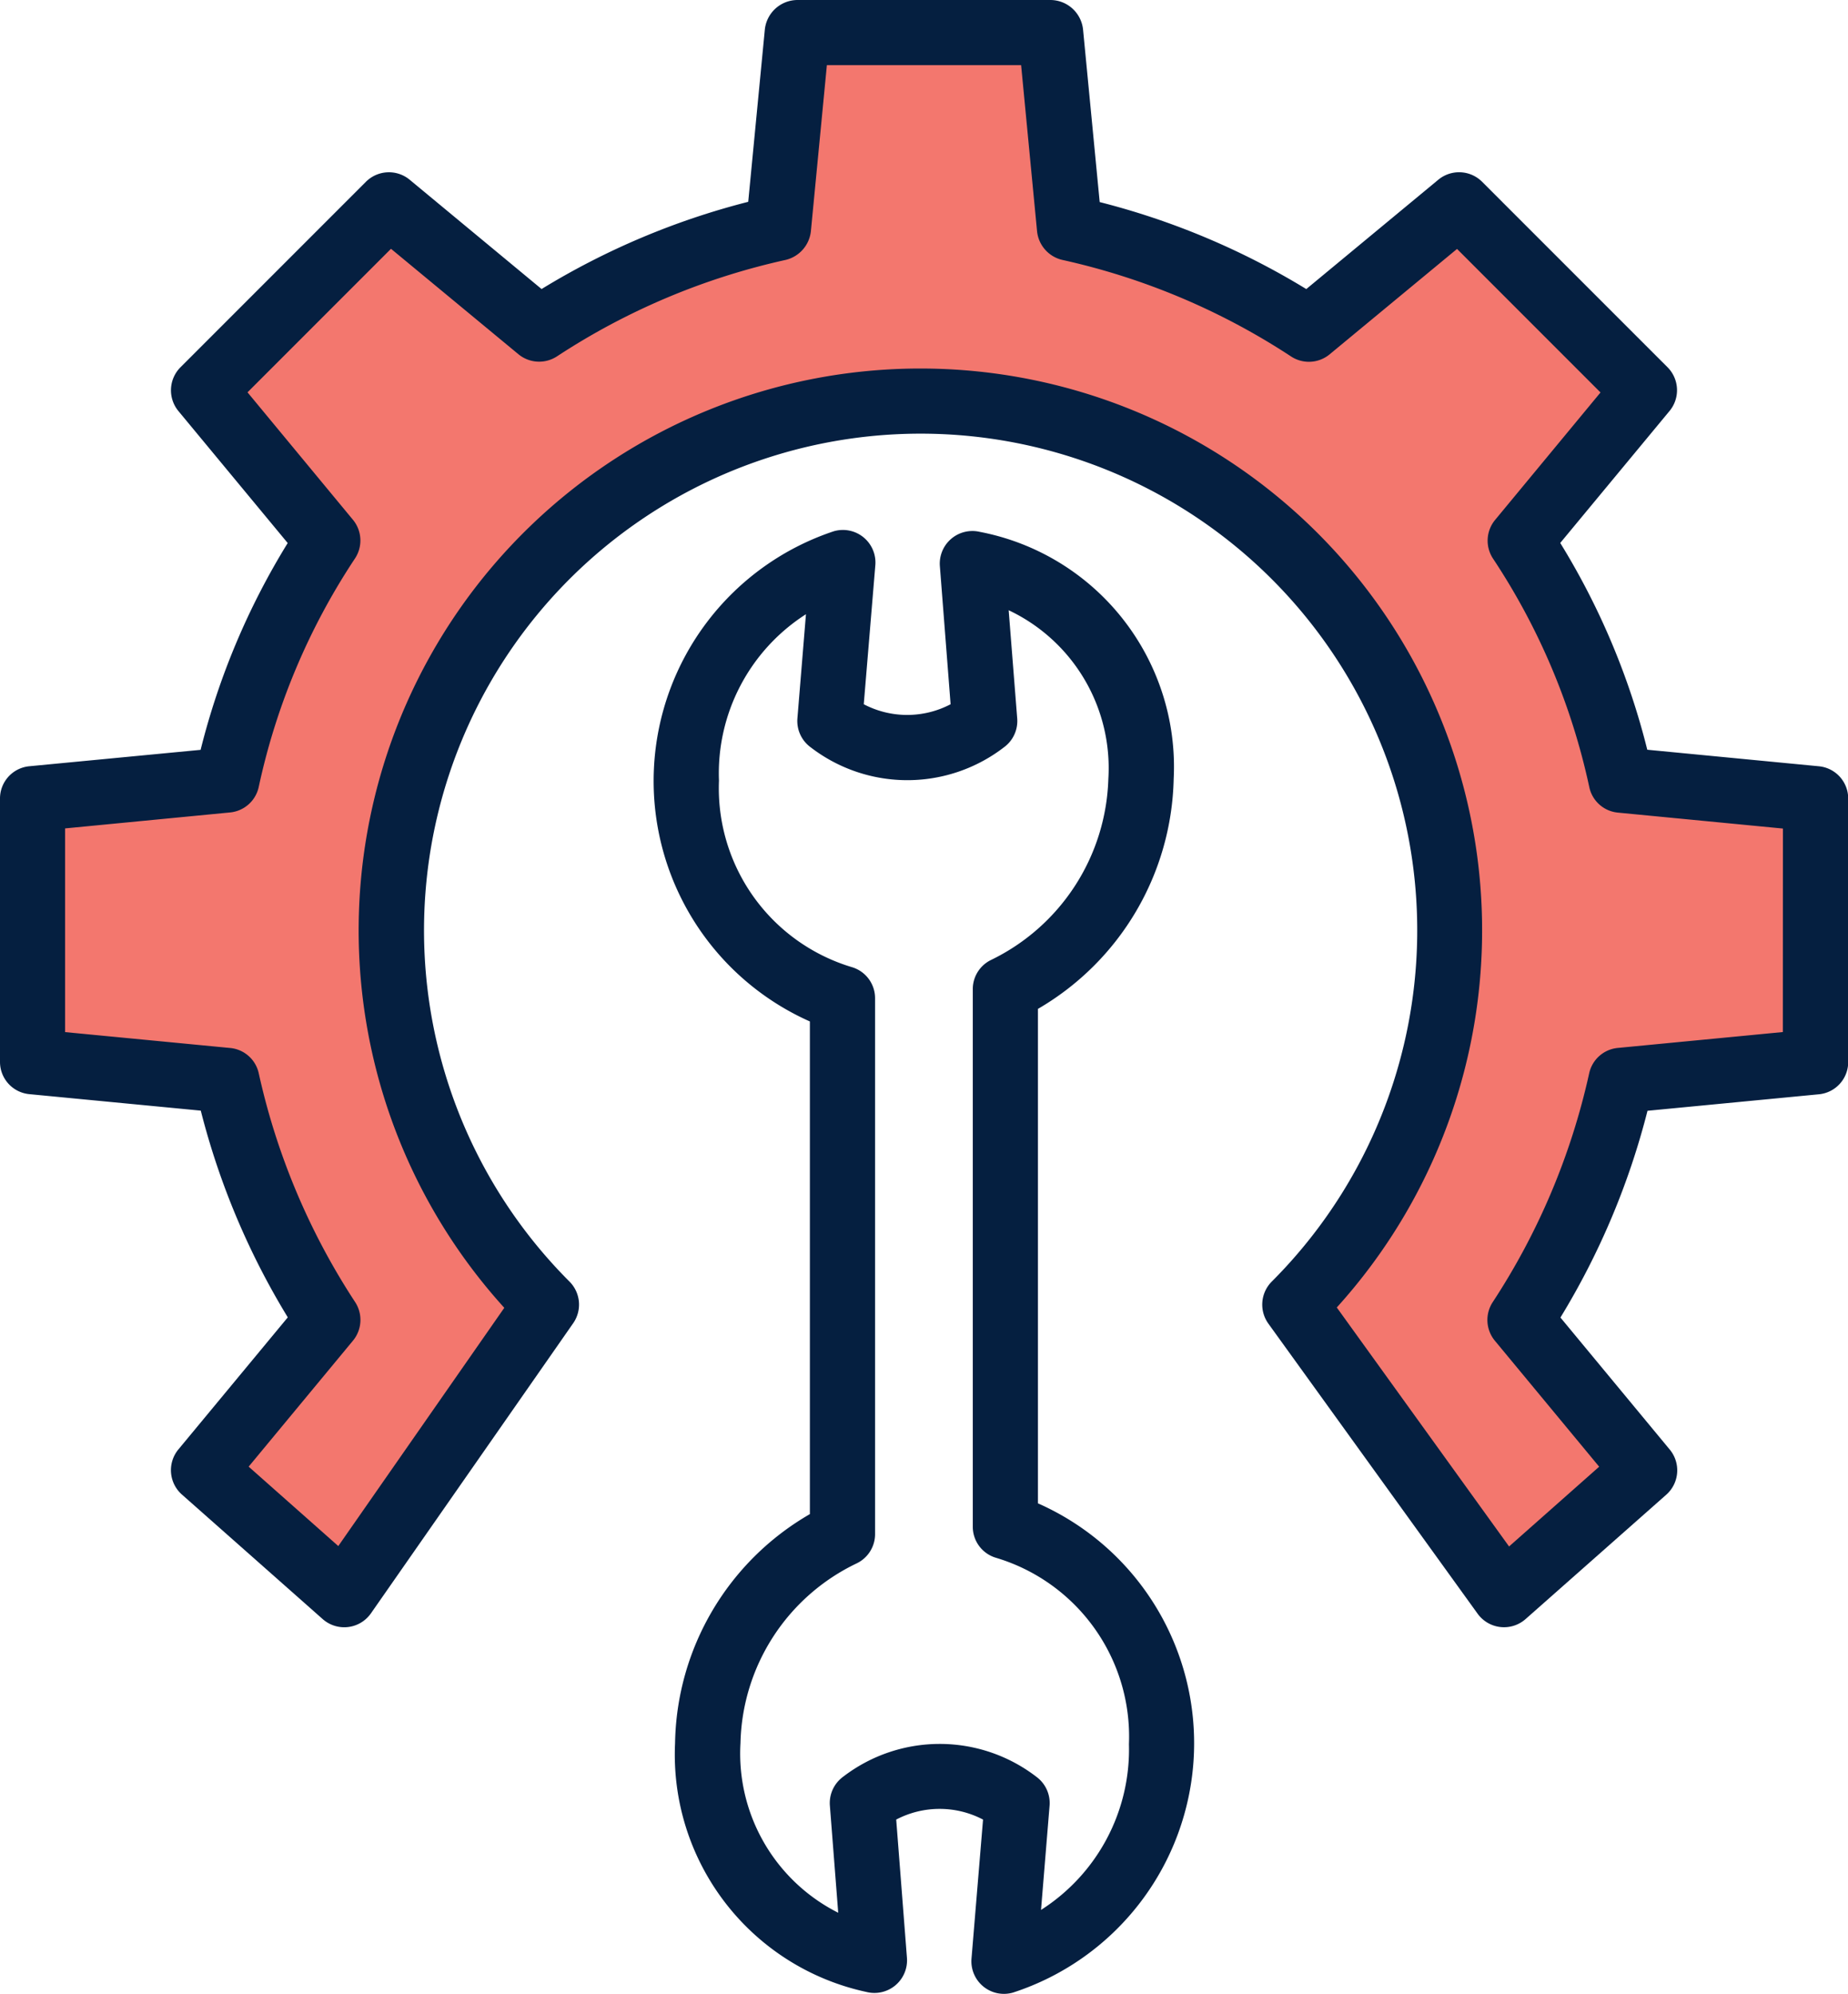
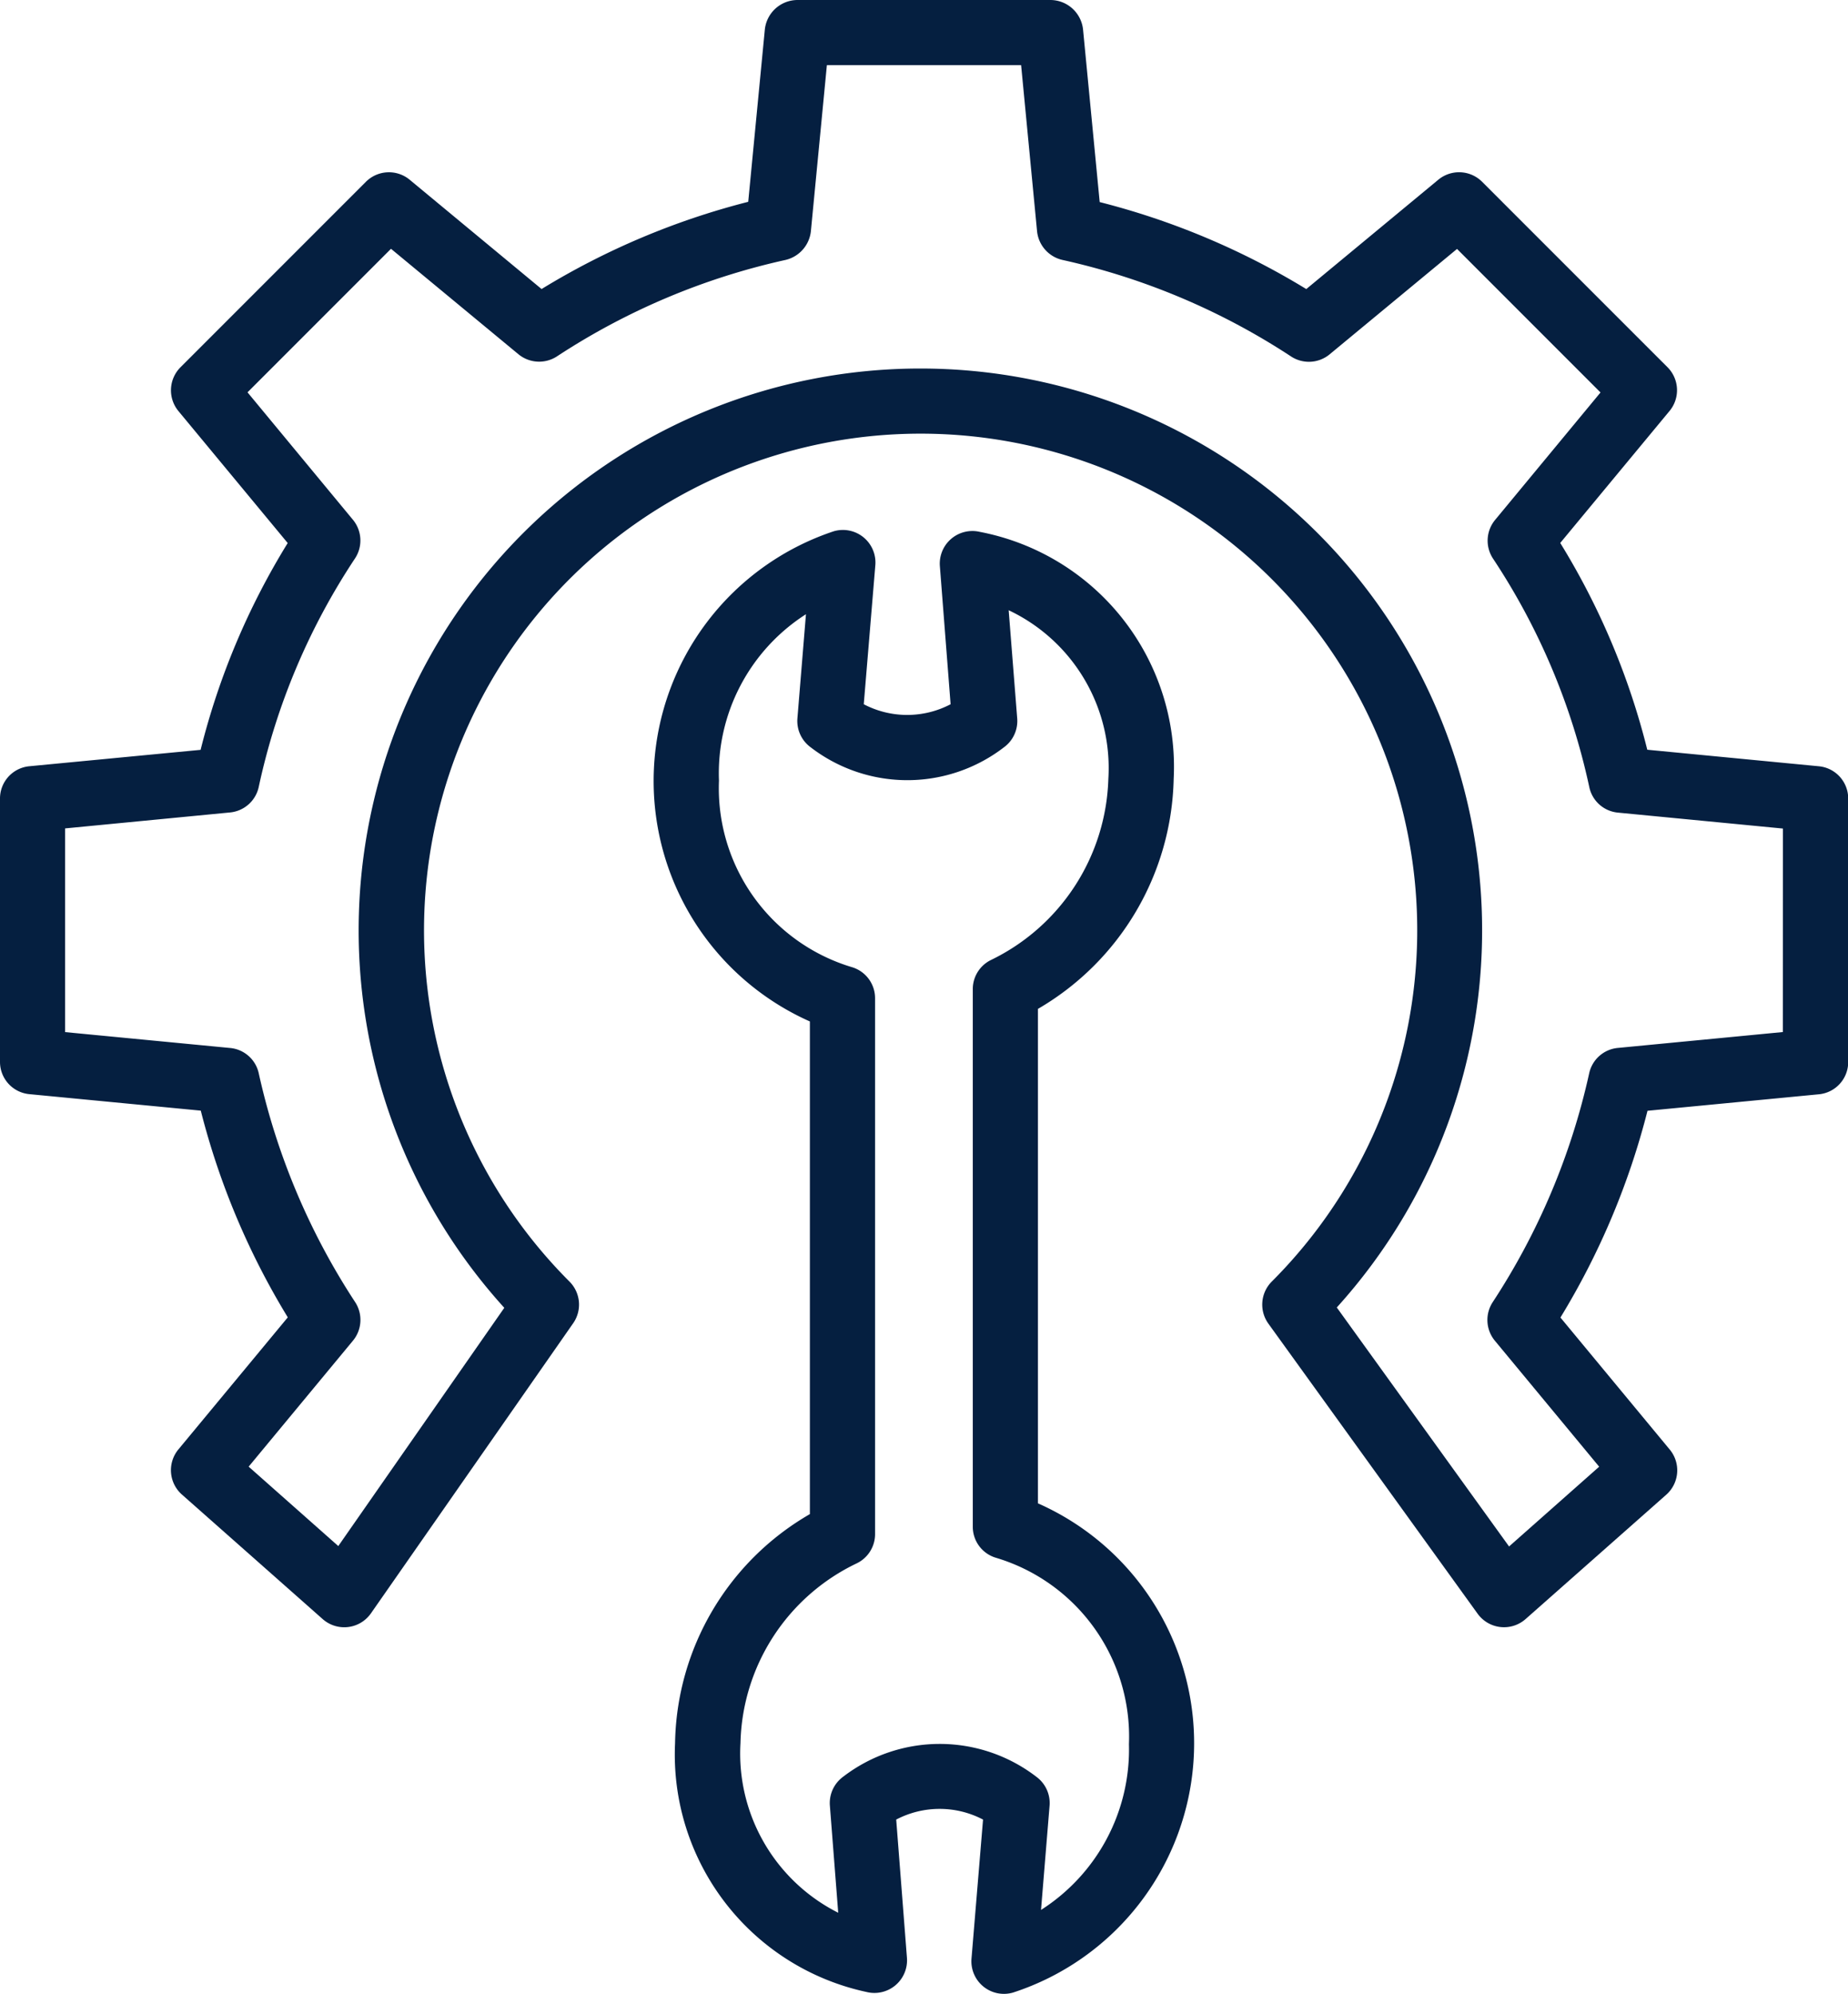
<svg xmlns="http://www.w3.org/2000/svg" width="64.888" height="70" viewBox="0 0 64.888 70">
  <g id="Group_10962" data-name="Group 10962" transform="translate(-0.387)">
-     <path id="Path_13925" data-name="Path 13925" d="M70.914,35.1v9.231l-6.84.658a25.372,25.372,0,0,1-3.543,8.408L64.9,58.667l-4.939,4.365L52.613,52.85a18.58,18.58,0,1,0-26.276,0l-7.1,10.183L14.3,58.665l4.368-5.274a25.367,25.367,0,0,1-3.543-8.407l-6.84-.658V35.1l6.84-.66a24.615,24.615,0,0,1,3.545-8.405L14.3,20.758l6.51-6.511,5.274,4.369a25.334,25.334,0,0,1,8.405-3.545l.66-6.84h8.9l.659,6.84a25.342,25.342,0,0,1,8.407,3.545l5.274-4.368,6.51,6.51-4.368,5.274a24.638,24.638,0,0,1,3.543,8.405Zm0,0" transform="translate(-6.77 -7.054)" fill="#f3776e" />
    <g id="Group_7990" data-name="Group 7990" transform="translate(0.387 0)">
      <path id="Path_13927" data-name="Path 13927" d="M64.247,26.9l-6.02-.58a25.659,25.659,0,0,0-3.056-7.259l3.837-4.632a1.143,1.143,0,0,0-.071-1.538l-6.51-6.51a1.144,1.144,0,0,0-1.538-.071l-4.635,3.838A26.348,26.348,0,0,0,39,7.094L38.417,1.05A1.157,1.157,0,0,0,37.279,0h-8.9a1.158,1.158,0,0,0-1.138,1.05l-.582,6.035a26.354,26.354,0,0,0-7.256,3.062L14.772,6.31a1.144,1.144,0,0,0-1.538.073l-6.51,6.511a1.144,1.144,0,0,0-.071,1.538l3.836,4.632a25.629,25.629,0,0,0-3.058,7.26L1.414,26.9A1.137,1.137,0,0,0,.387,28.043v9.23a1.137,1.137,0,0,0,1.027,1.138l6.023.579a26.384,26.384,0,0,0,3.055,7.257l-3.84,4.635a1.143,1.143,0,0,0,.123,1.586l4.938,4.368a1.143,1.143,0,0,0,1.7-.2l7.1-10.183a1.143,1.143,0,0,0-.13-1.462,17.437,17.437,0,1,1,24.659,0,1.144,1.144,0,0,0-.118,1.478l7.346,10.182a1.143,1.143,0,0,0,1.684.188l4.939-4.365a1.143,1.143,0,0,0,.123-1.586l-3.838-4.635a26.4,26.4,0,0,0,3.057-7.258l6.02-.579a1.137,1.137,0,0,0,1.027-1.138V28.042A1.138,1.138,0,0,0,64.247,26.9Zm-1.26,9.331-5.8.558a1.139,1.139,0,0,0-1,.891A24.133,24.133,0,0,1,52.8,45.713a1.143,1.143,0,0,0,.077,1.356l3.661,4.421-3.164,2.8L47.325,45.9a19.724,19.724,0,1,0-29.231.012l-5.829,8.364L9.118,51.488l3.662-4.422a1.144,1.144,0,0,0,.076-1.356,24.128,24.128,0,0,1-3.383-8.028,1.136,1.136,0,0,0-1-.891l-5.8-.558V29.082l5.8-.561a1.141,1.141,0,0,0,1-.9,23.382,23.382,0,0,1,3.378-8.015,1.143,1.143,0,0,0-.073-1.361l-3.7-4.472,5.038-5.039,4.472,3.7a1.145,1.145,0,0,0,1.357.076,24.1,24.1,0,0,1,8.026-3.385A1.163,1.163,0,0,0,28.86,8.11l.561-5.823h6.82L36.8,8.11a1.153,1.153,0,0,0,.89,1.015,24.118,24.118,0,0,1,8.028,3.388,1.142,1.142,0,0,0,1.356-.074l4.473-3.7,5.038,5.039-3.7,4.473a1.142,1.142,0,0,0-.073,1.361,23.408,23.408,0,0,1,3.378,8.015,1.135,1.135,0,0,0,1,.9l5.8.56Zm0,0" transform="translate(-0.387 0)" fill="#051f40" />
      <path id="Path_13928" data-name="Path 13928" d="M174.483,164.372V147.011a9.579,9.579,0,0,0,4.766-8.079,8.4,8.4,0,0,0-6.81-8.668,1.145,1.145,0,0,0-1.4,1.2l.377,4.852a3.281,3.281,0,0,1-3.049,0l.406-4.88a1.143,1.143,0,0,0-1.458-1.193,9.238,9.238,0,0,0-.84,17.209v17.295a9.458,9.458,0,0,0-4.734,8.047,8.525,8.525,0,0,0,6.722,8.729,1.145,1.145,0,0,0,1.42-1.2l-.377-4.852a3.283,3.283,0,0,1,3.049,0l-.405,4.88a1.143,1.143,0,0,0,1.458,1.193,9.206,9.206,0,0,0,.872-17.176Zm.108,14.271.3-3.657a1.143,1.143,0,0,0-.449-1.006l-.039-.03a5.568,5.568,0,0,0-6.751.01,1.186,1.186,0,0,0-.175.155,1.144,1.144,0,0,0-.3.865l.293,3.762a6.257,6.257,0,0,1-3.432-5.954,7.168,7.168,0,0,1,4.075-6.309,1.138,1.138,0,0,0,.651-1.036v-18.8a1.137,1.137,0,0,0-.806-1.095A6.555,6.555,0,0,1,163.283,139a6.628,6.628,0,0,1,3.054-5.844l-.3,3.656a1.144,1.144,0,0,0,.445,1l.046.035a5.566,5.566,0,0,0,6.788-.04,1.172,1.172,0,0,0,.127-.114,1.143,1.143,0,0,0,.312-.877l-.3-3.8a6.129,6.129,0,0,1,3.5,5.919,7.308,7.308,0,0,1-4.114,6.356,1.137,1.137,0,0,0-.646,1.033v18.86a1.136,1.136,0,0,0,.806,1.094,6.551,6.551,0,0,1,4.677,6.546A6.682,6.682,0,0,1,174.591,178.643Zm0,0" transform="translate(-138.038 -111.593)" fill="#051f40" />
    </g>
  </g>
</svg>